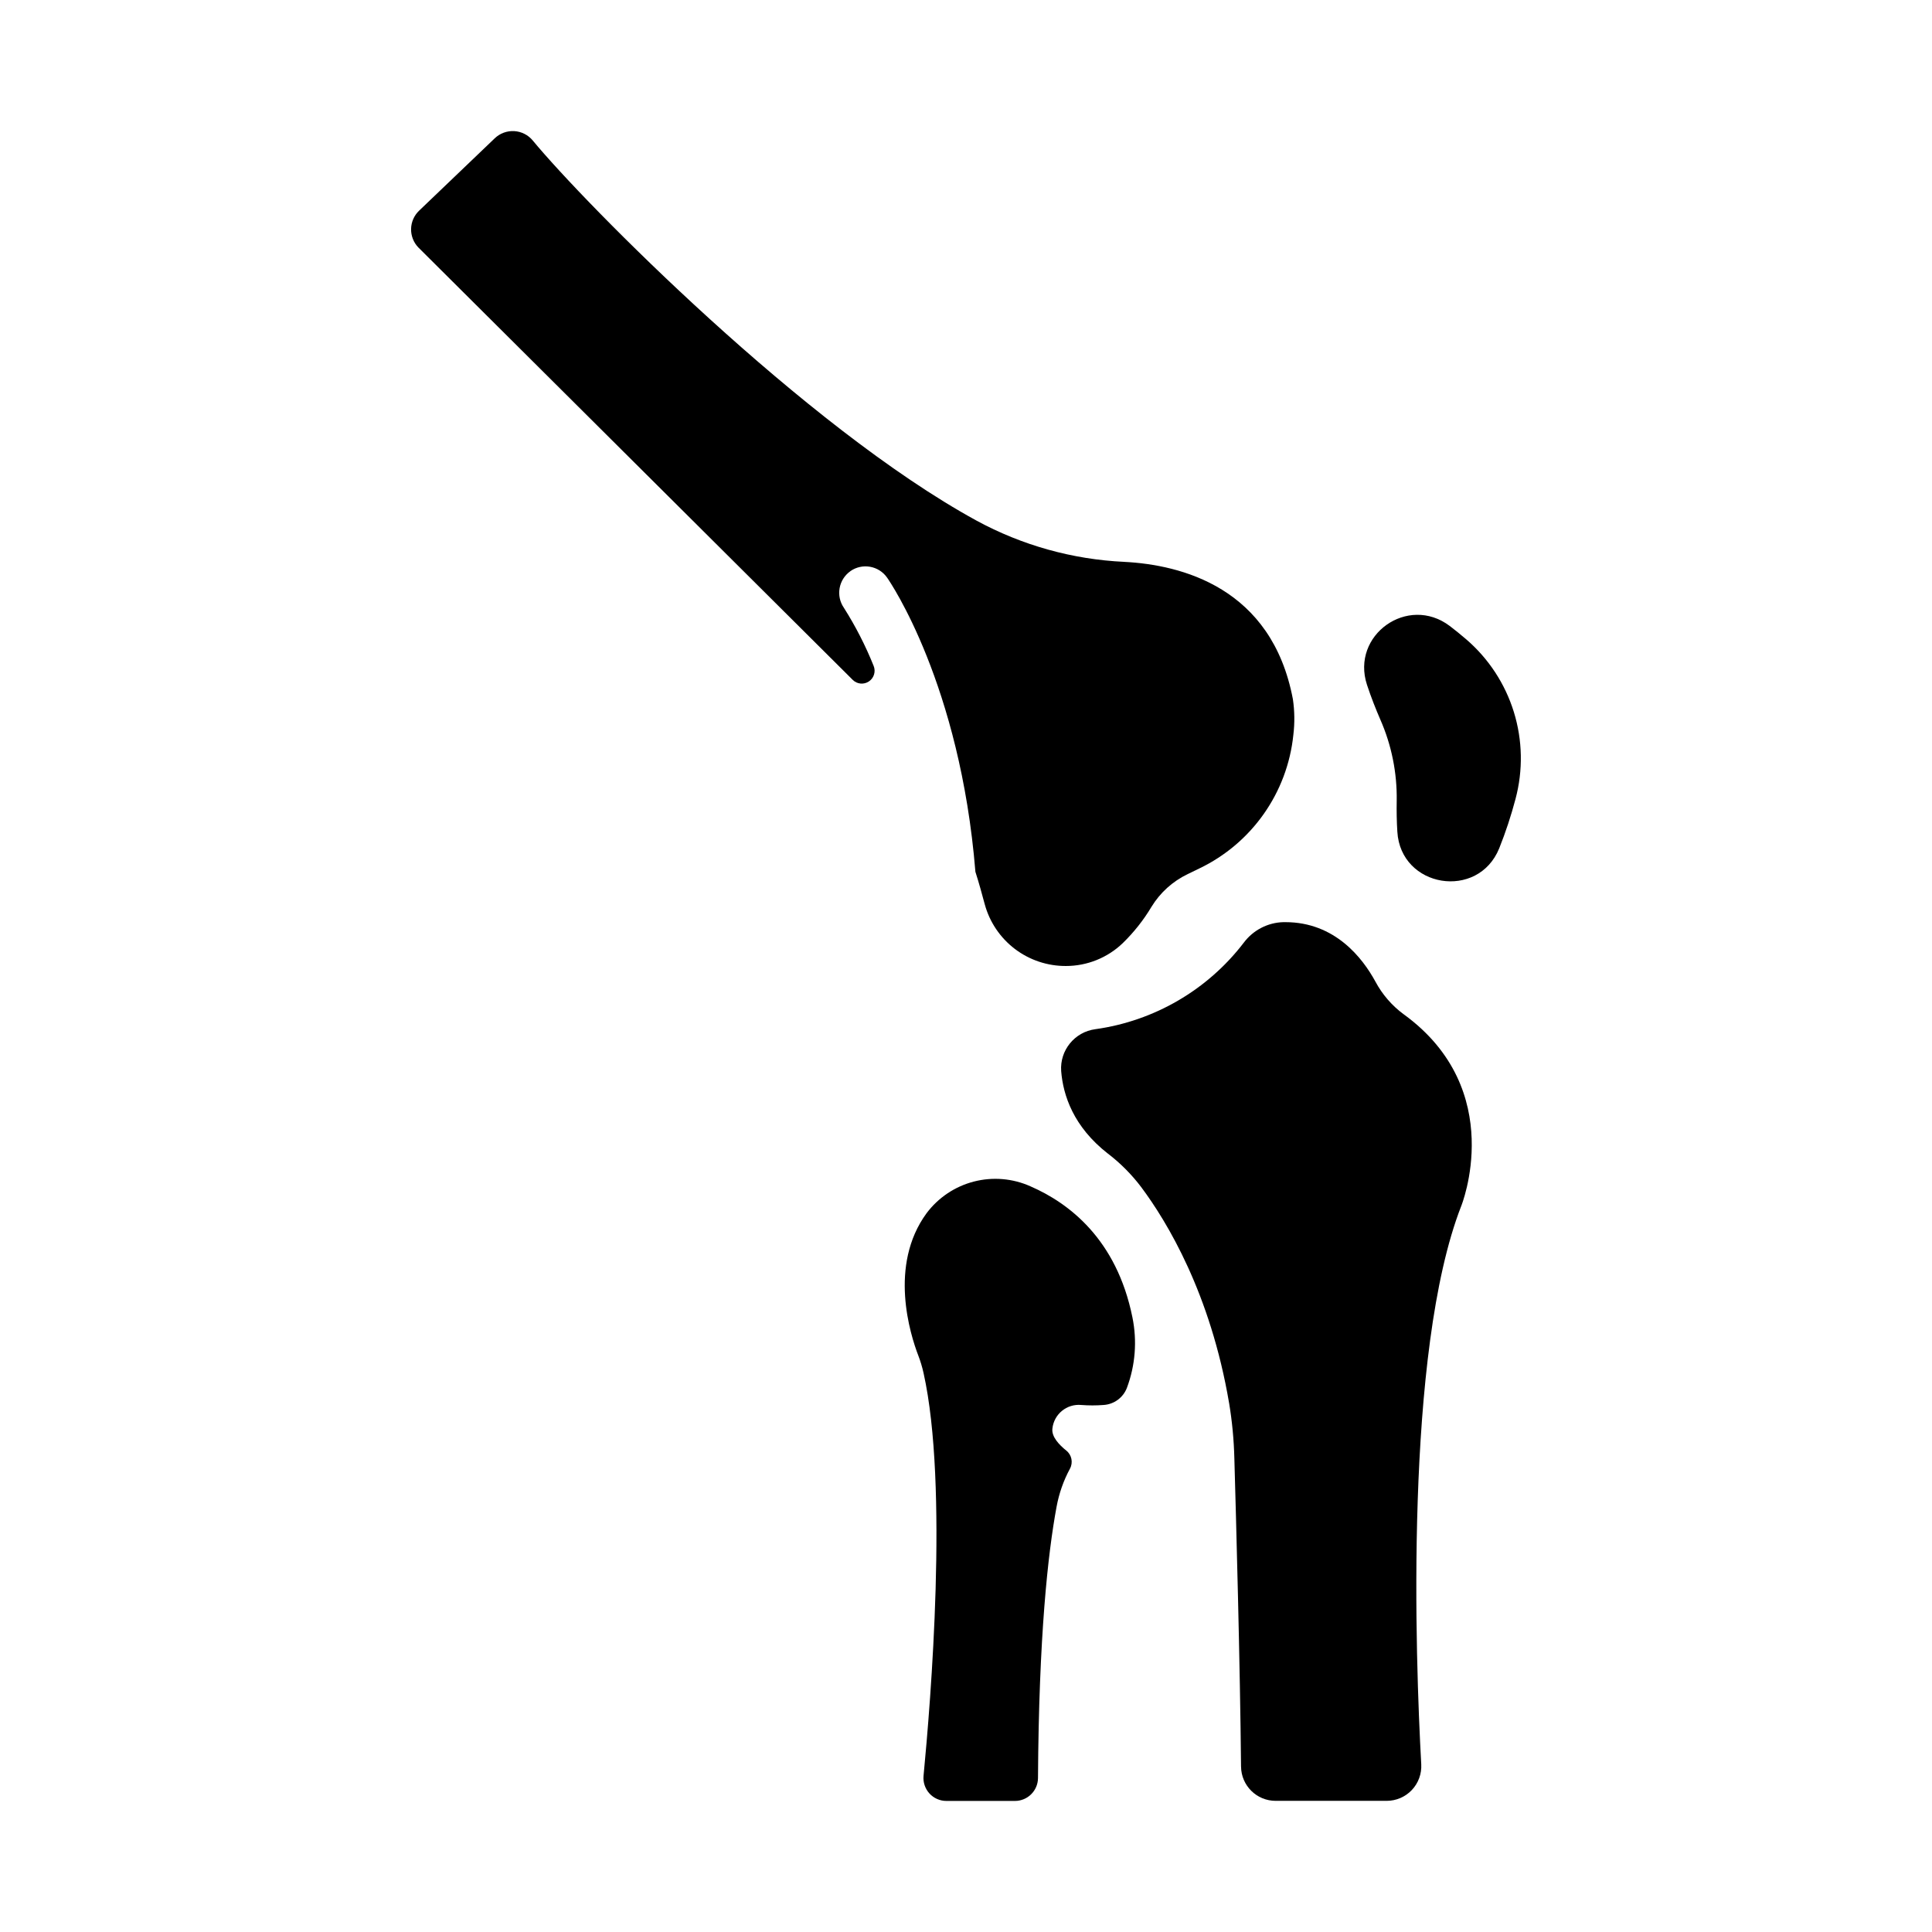
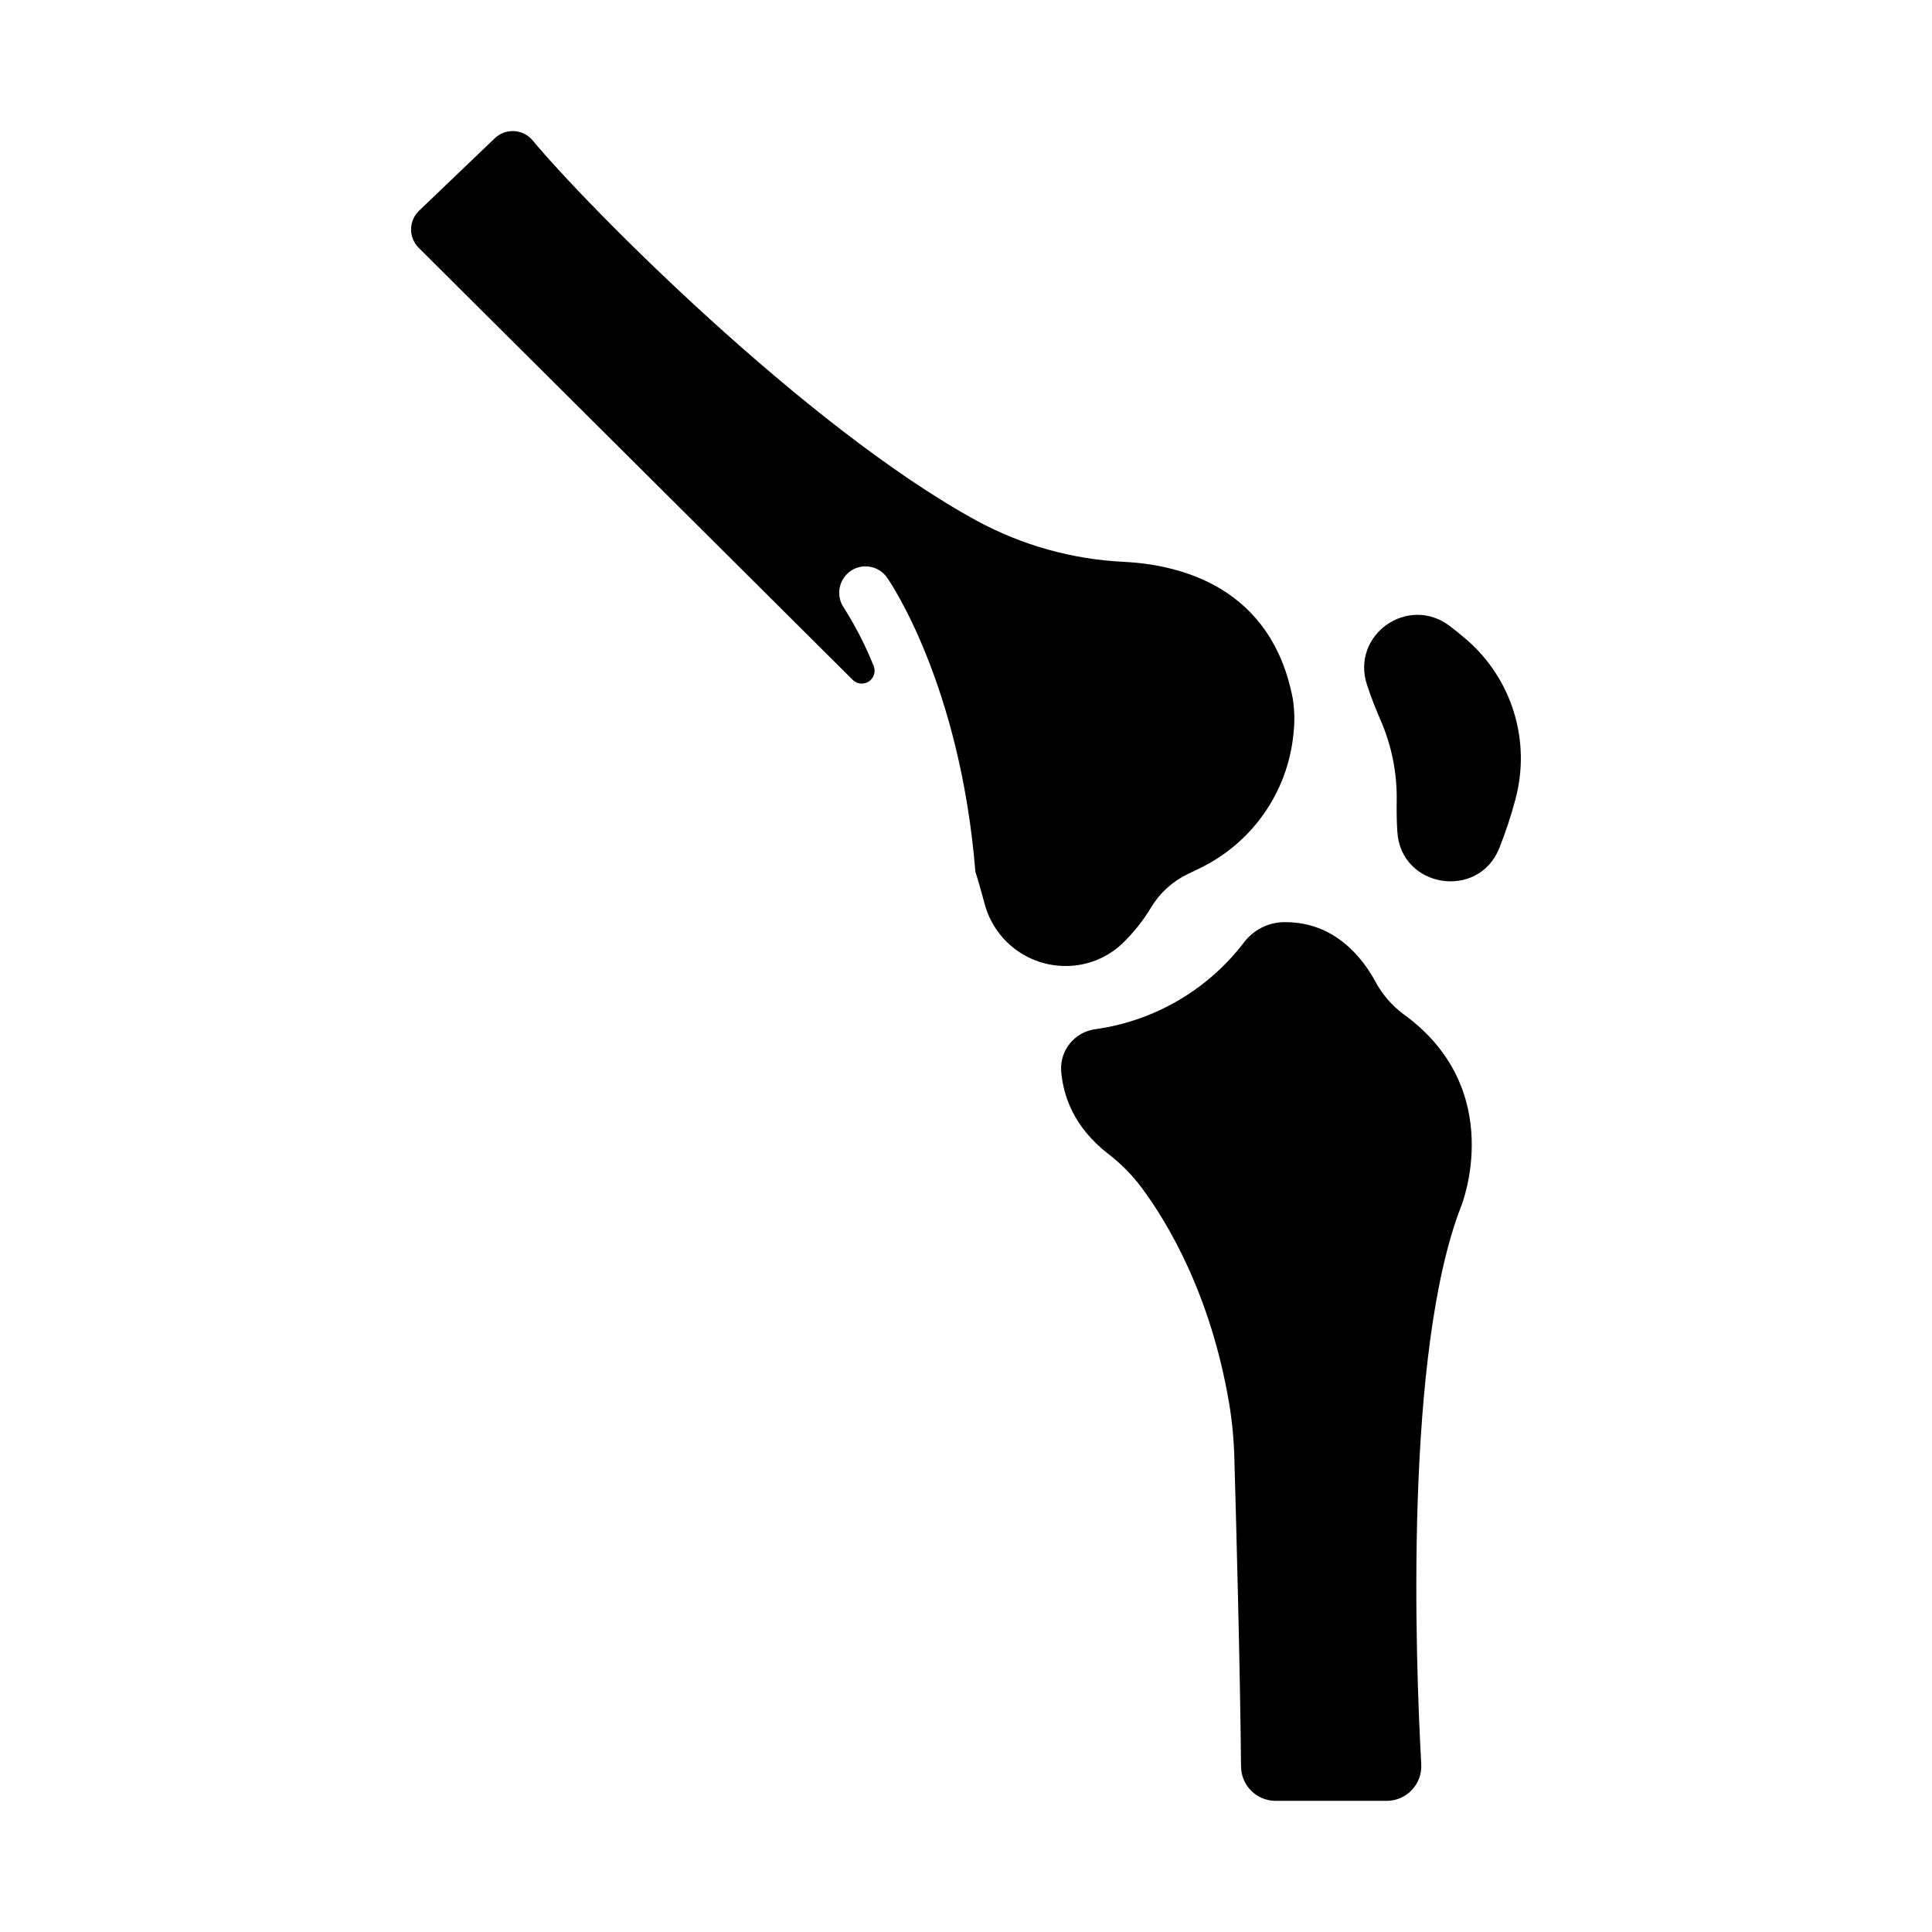
<svg xmlns="http://www.w3.org/2000/svg" fill="#000000" width="800px" height="800px" version="1.1" viewBox="144 144 512 512">
  <g>
-     <path d="m417.11 458.4c-4.715-2.117-10.012-2.57-15.02-1.277-5.008 1.289-9.426 4.246-12.531 8.383-10.156 13.844-4.309 32.254-2.203 37.719v-0.004c0.578 1.516 1.043 3.066 1.395 4.644 6.652 29.875 1.871 87.23 0 106.73-0.168 1.707 0.395 3.406 1.547 4.68 1.152 1.27 2.789 1.996 4.508 1.992h18.184c3.348-0.012 6.062-2.715 6.09-6.062 0.227-37.59 2.617-59.492 4.922-71.891 0.648-3.535 1.844-6.945 3.551-10.105 0.879-1.629 0.465-3.652-0.984-4.801-1.84-1.477-3.938-3.641-3.672-5.816 0.406-3.832 3.82-6.625 7.656-6.258 1.965 0.152 3.941 0.152 5.906 0 2.766-0.172 5.184-1.938 6.18-4.527 2.234-5.969 2.742-12.449 1.465-18.695-4.191-20.762-16.906-30.328-26.992-34.707z" />
    <path d="m515.98 412.79c-3.109-2.297-5.668-5.258-7.488-8.668-3.394-6.231-10.707-15.742-23.852-15.742h-0.555c-4.125 0.117-7.969 2.109-10.449 5.41-9.586 12.535-23.73 20.781-39.359 22.957-5.477 0.727-9.445 5.59-9.055 11.102 0.512 6.434 3.258 14.762 12.387 21.875l0.004-0.004c3.32 2.543 6.285 5.523 8.805 8.859 6.887 9.211 18.383 28.25 23.301 57.23l0.004-0.004c0.809 4.859 1.273 9.77 1.395 14.691 0.441 15.254 1.535 55.371 1.77 81.672h0.004c0.047 5.031 4.141 9.078 9.168 9.074h29.422c2.523 0 4.93-1.035 6.664-2.863 1.734-1.832 2.637-4.293 2.5-6.809-1.543-27.957-4.477-109.22 10.578-147.91 0 0.02 12.504-30.723-15.242-50.875z" />
-     <path d="m369.37 295.35c3.164-2.207 7.512-1.43 9.723 1.73 0.809 1.152 19.363 28.281 23.398 77.953 0.984 3.059 1.762 5.973 2.469 8.582v-0.004c1.277 4.723 4.082 8.887 7.969 11.852 3.891 2.961 8.652 4.555 13.543 4.535 5.617 0.004 11.023-2.168 15.074-6.062 2.949-2.871 5.516-6.109 7.625-9.645 2.293-3.746 5.621-6.75 9.586-8.648l3.059-1.484c13.914-6.66 23.363-20.082 24.938-35.426 0.379-3.133 0.34-6.305-0.121-9.426-5.598-29.676-29.676-35.641-44.684-36.406v-0.004c-13.711-0.637-27.102-4.375-39.16-10.93-45.441-24.836-103.73-83.926-117.6-100.73-1.219-1.477-2.996-2.379-4.906-2.492-1.914-0.109-3.785 0.578-5.168 1.902l-20.043 19.18c-1.324 1.262-2.086 2.996-2.129 4.824-0.039 1.828 0.648 3.598 1.91 4.914l115.13 114.61v0.004c1.152 1.137 2.945 1.305 4.289 0.402 1.344-0.902 1.867-2.625 1.25-4.121-2.148-5.356-4.785-10.5-7.871-15.371-2.195-3.168-1.426-7.512 1.723-9.73z" />
+     <path d="m369.37 295.35c3.164-2.207 7.512-1.43 9.723 1.73 0.809 1.152 19.363 28.281 23.398 77.953 0.984 3.059 1.762 5.973 2.469 8.582v-0.004c1.277 4.723 4.082 8.887 7.969 11.852 3.891 2.961 8.652 4.555 13.543 4.535 5.617 0.004 11.023-2.168 15.074-6.062 2.949-2.871 5.516-6.109 7.625-9.645 2.293-3.746 5.621-6.75 9.586-8.648l3.059-1.484c13.914-6.66 23.363-20.082 24.938-35.426 0.379-3.133 0.34-6.305-0.121-9.426-5.598-29.676-29.676-35.641-44.684-36.406v-0.004c-13.711-0.637-27.102-4.375-39.16-10.93-45.441-24.836-103.73-83.926-117.6-100.73-1.219-1.477-2.996-2.379-4.906-2.492-1.914-0.109-3.785 0.578-5.168 1.902l-20.043 19.18c-1.324 1.262-2.086 2.996-2.129 4.824-0.039 1.828 0.648 3.598 1.91 4.914l115.13 114.61v0.004c1.152 1.137 2.945 1.305 4.289 0.402 1.344-0.902 1.867-2.625 1.25-4.121-2.148-5.356-4.785-10.5-7.871-15.371-2.195-3.168-1.426-7.512 1.723-9.73" />
    <path d="m532.54 313.41c-1.445-1.25-2.902-2.422-4.348-3.523-11.102-8.383-26.254 2.41-21.926 15.598 1.121 3.394 2.363 6.516 3.543 9.23 2.973 6.769 4.449 14.098 4.332 21.488-0.051 2.766 0 5.512 0.168 8.195 0.867 14.887 21.391 18.234 27 4.41 1.707-4.269 3.148-8.641 4.32-13.086 2.023-7.57 1.867-15.559-0.445-23.043-2.316-7.484-6.699-14.164-12.645-19.27z" />
  </g>
</svg>